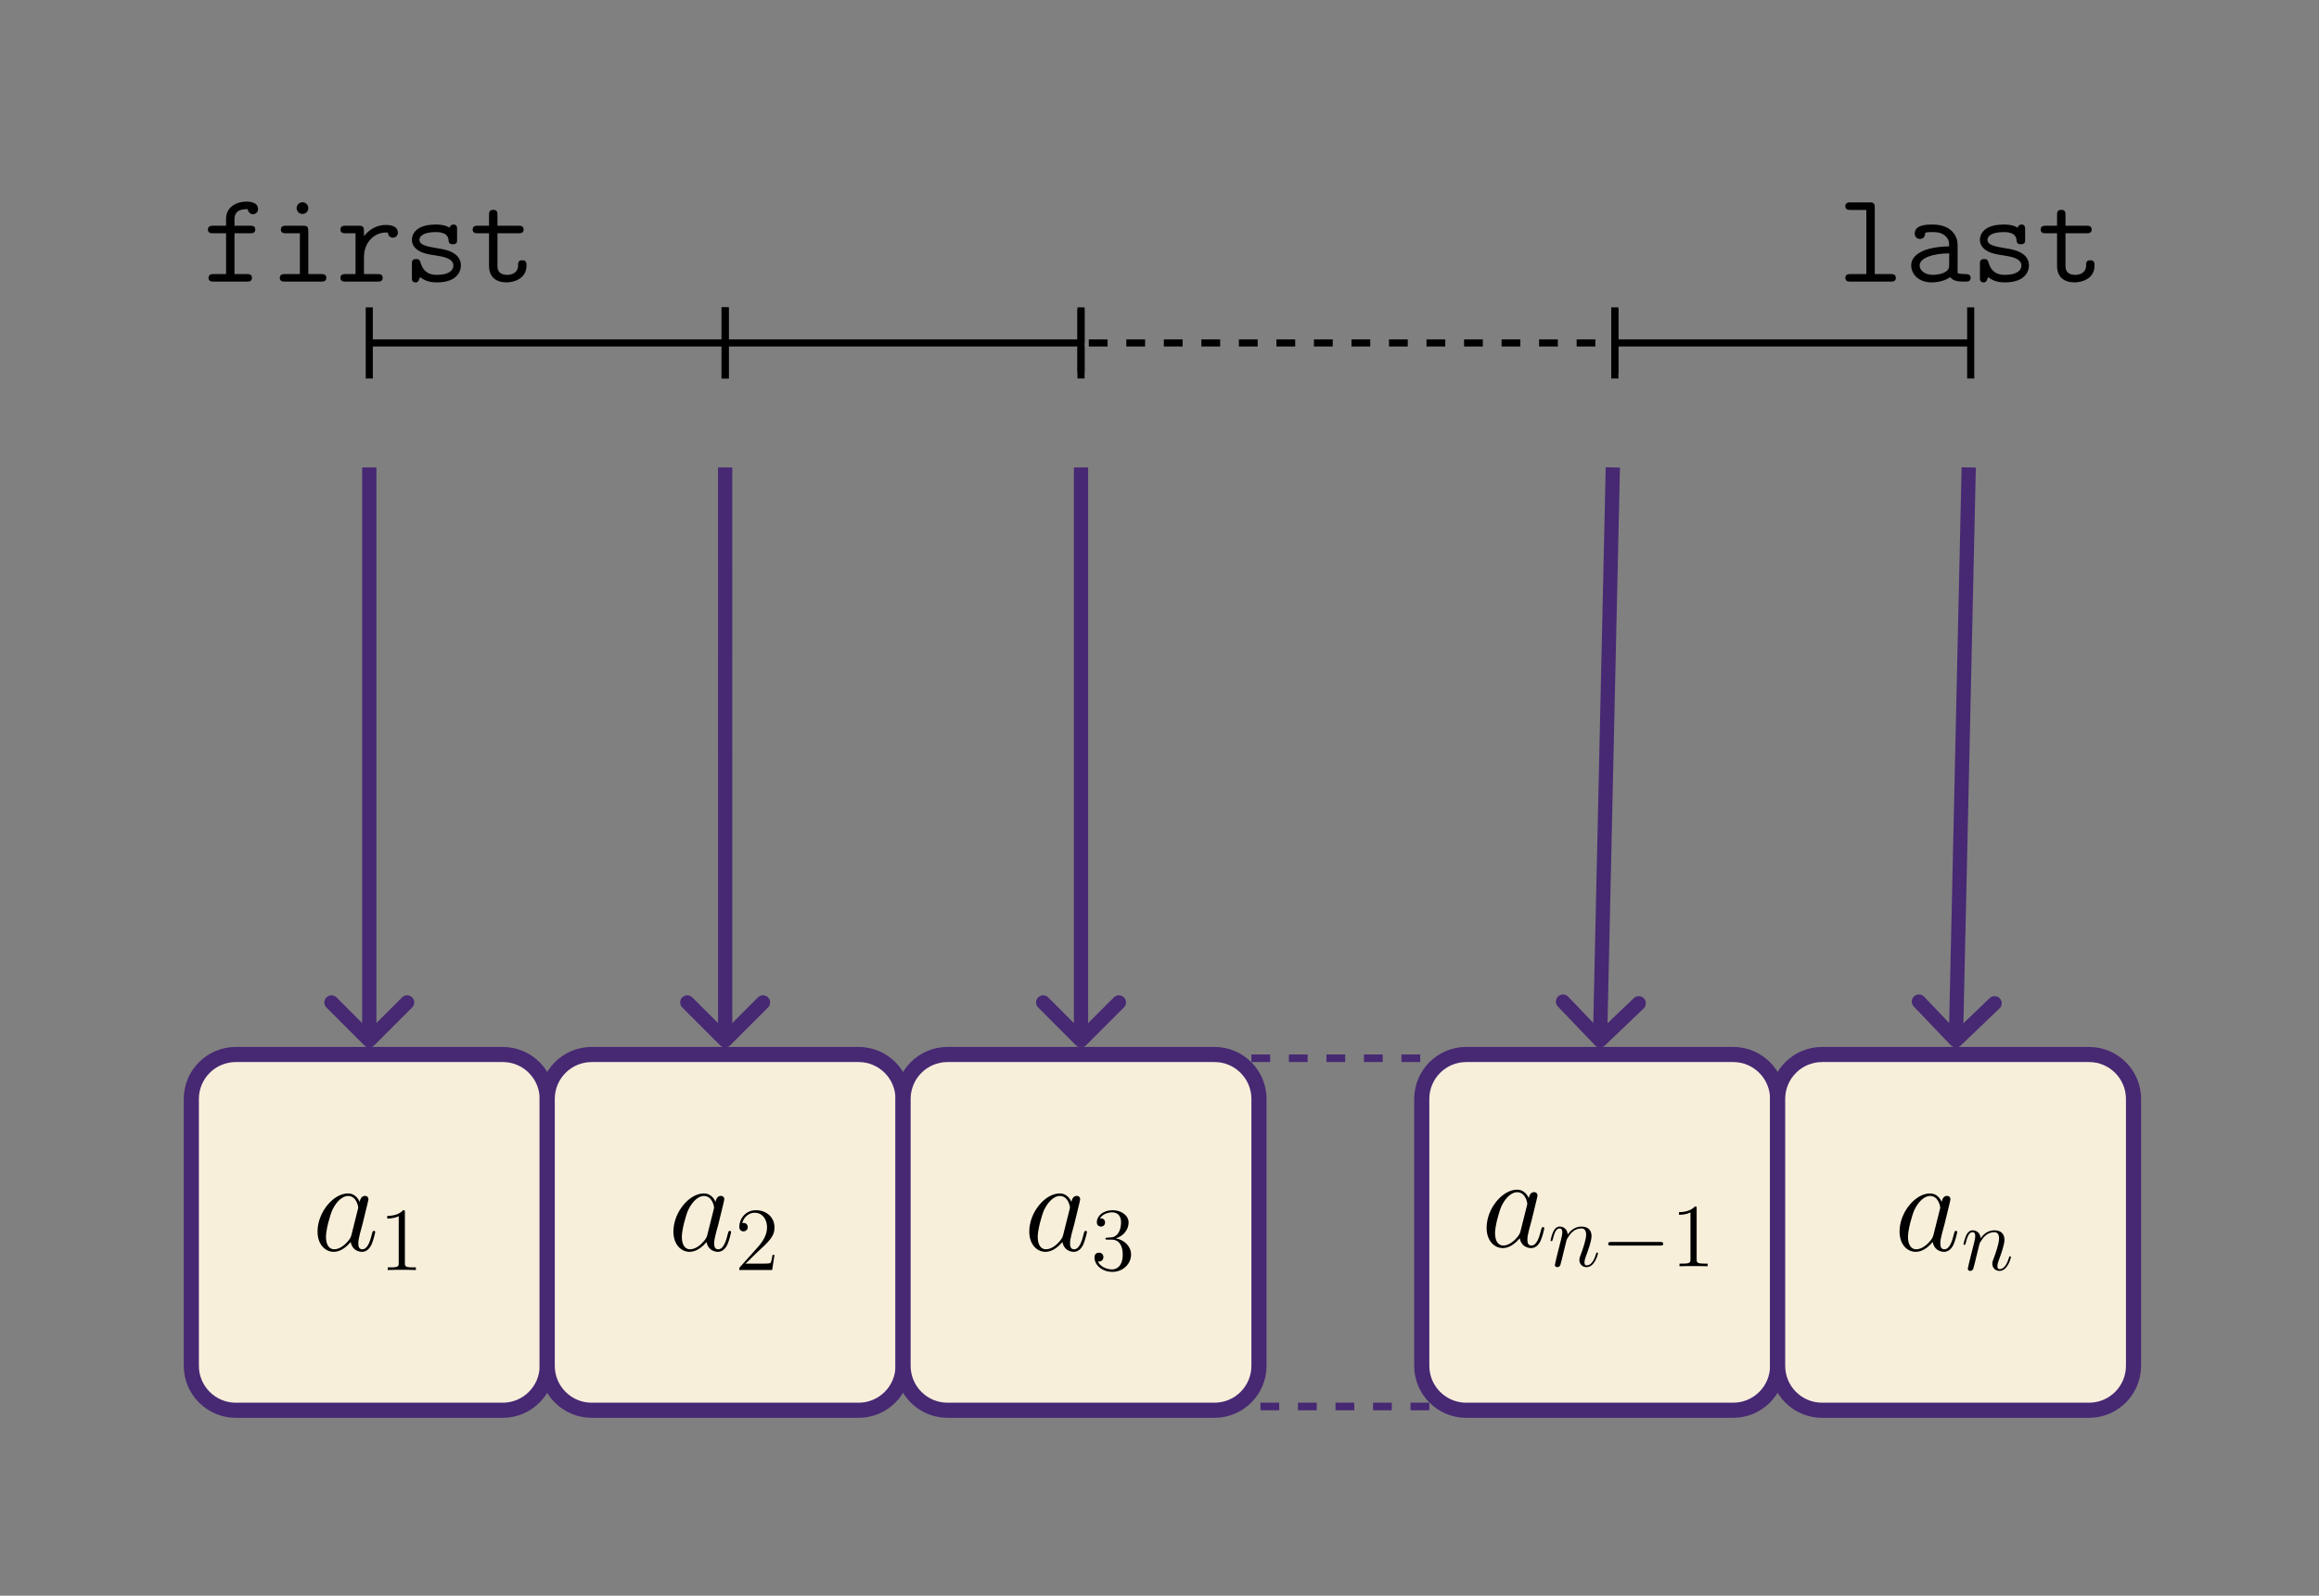
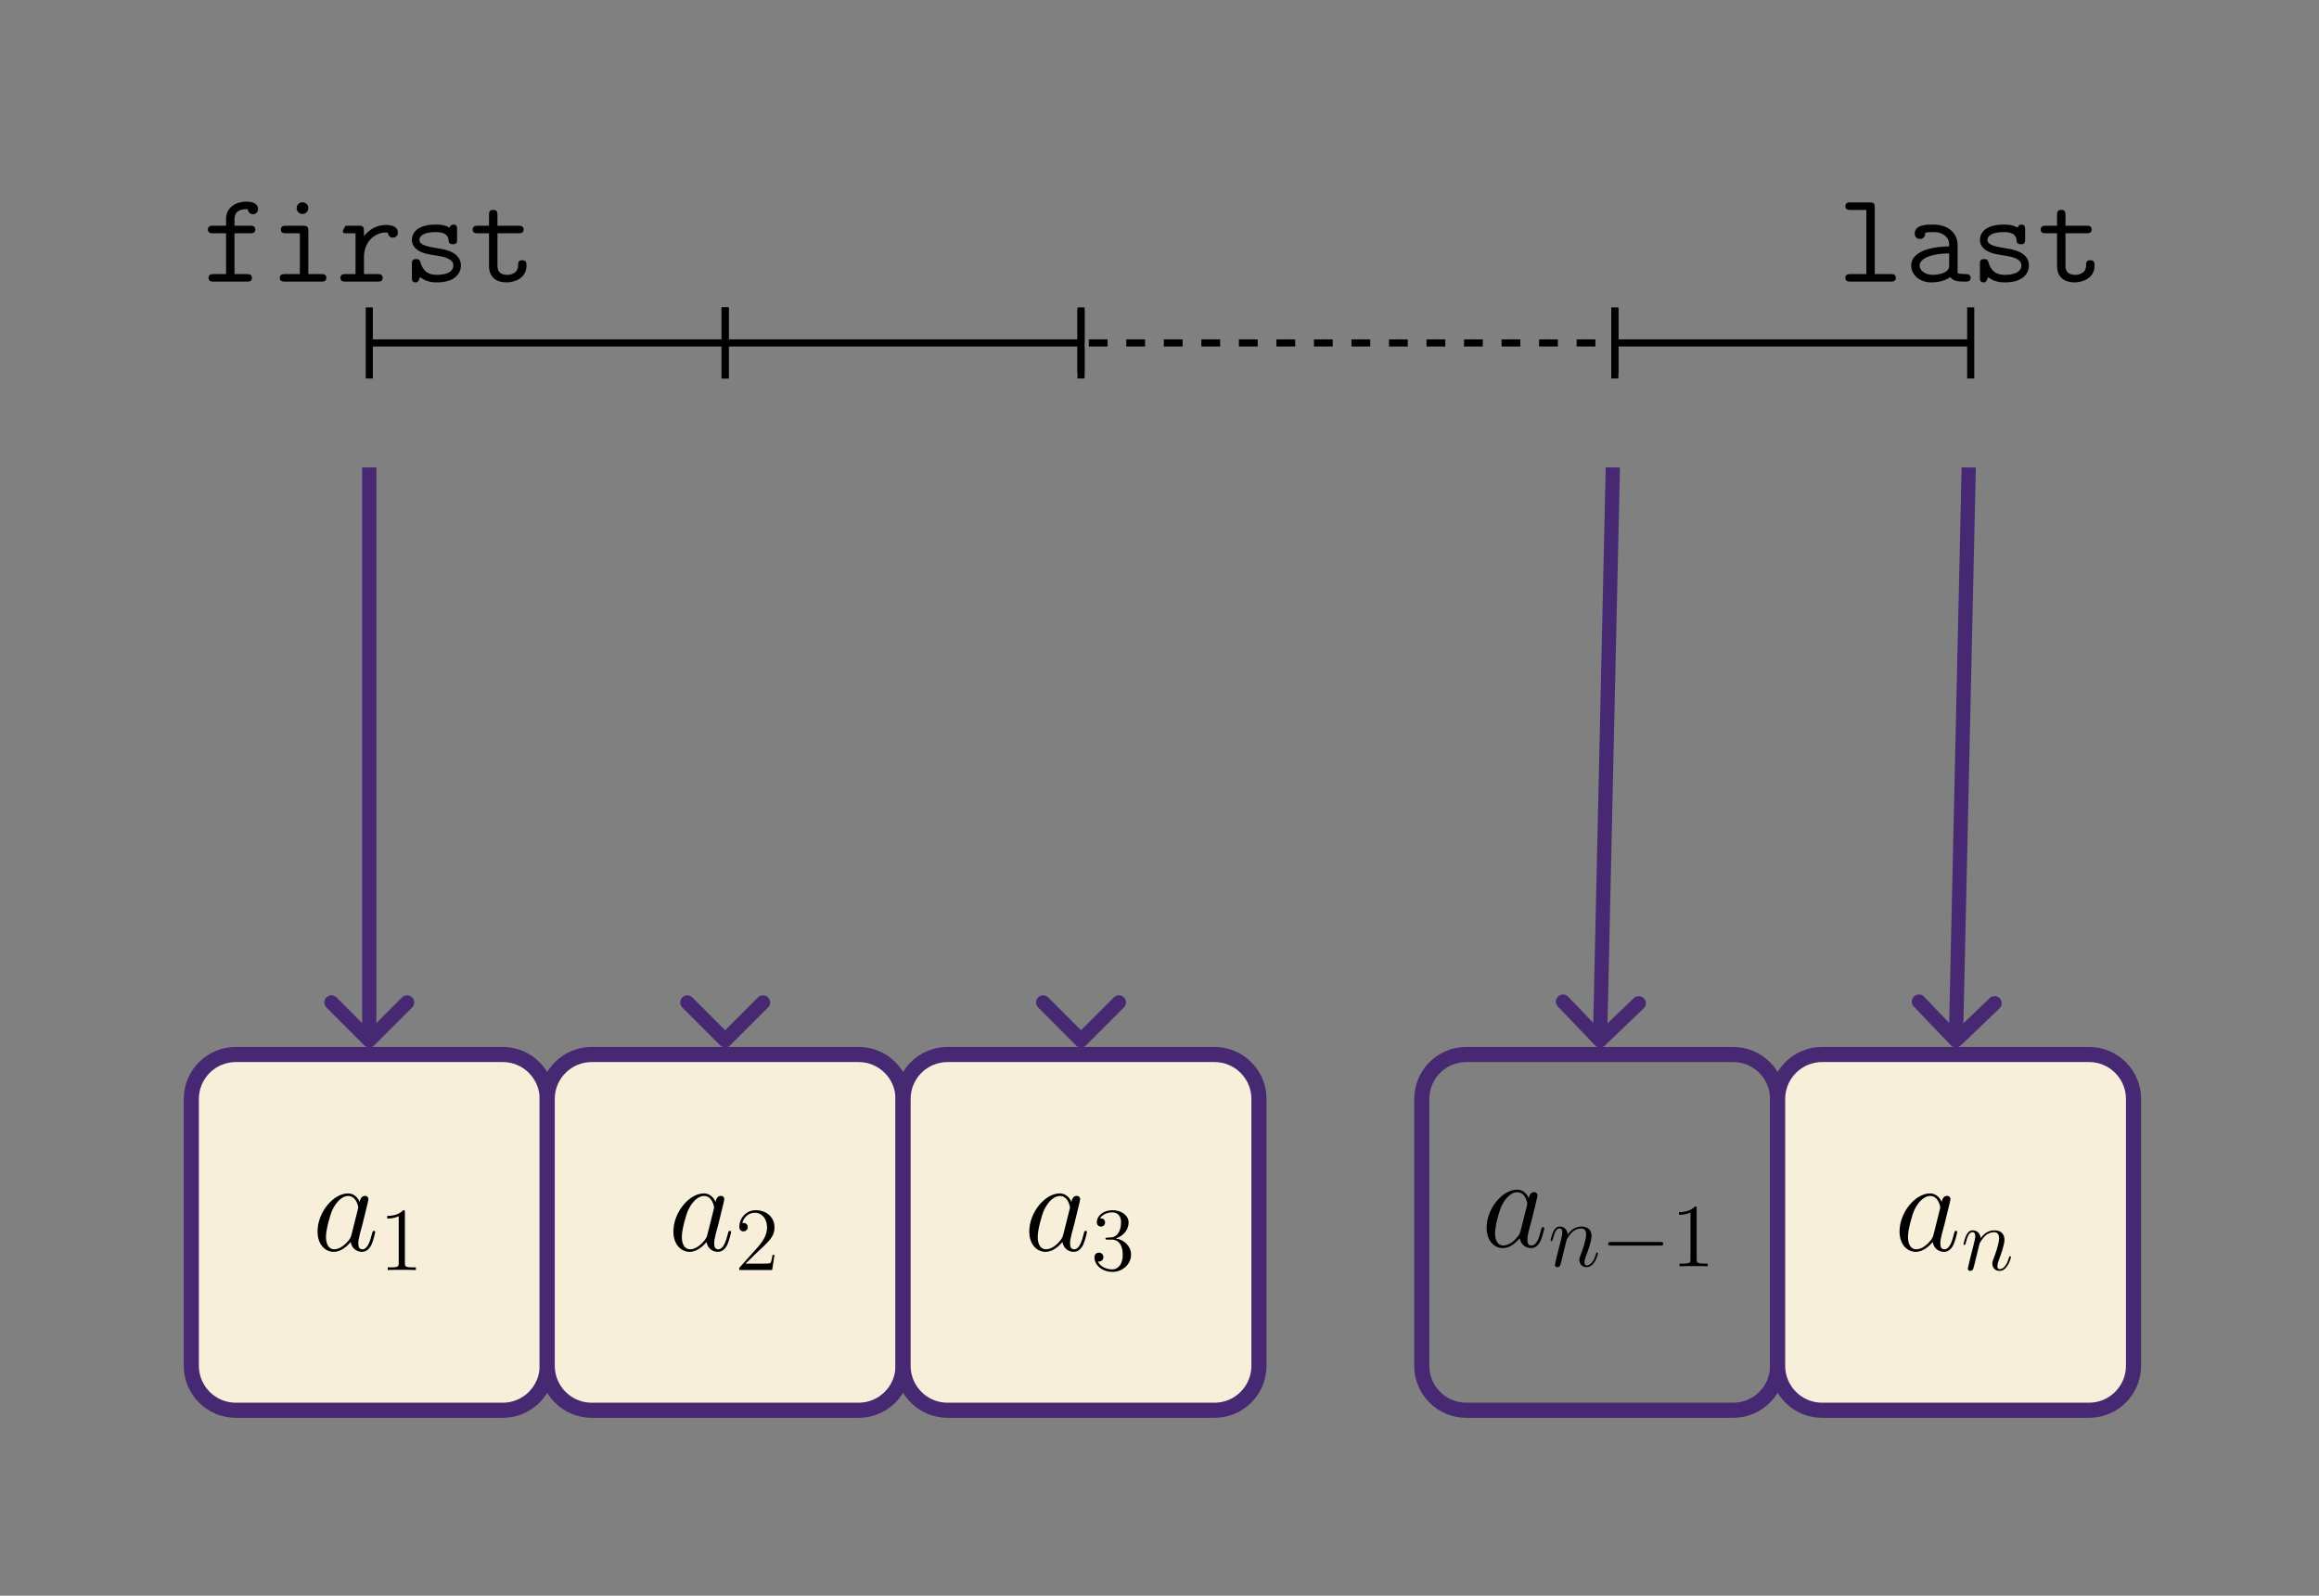
<svg xmlns="http://www.w3.org/2000/svg" xmlns:xlink="http://www.w3.org/1999/xlink" width="369.436" height="254.275" viewBox="0 0 369.436 254.275">
  <rect x="0" y="0" width="369.436" height="254.275" fill="#808080" stroke="none" />
  <defs>
    <g>
      <g id="glyph-0-0">
        <path d="M 5.109 -7.703 L 7.594 -7.703 C 7.891 -7.703 8.422 -7.703 8.422 -8.297 C 8.422 -8.906 7.891 -8.906 7.594 -8.906 L 5.109 -8.906 L 5.109 -9.938 C 5.109 -11.547 6.547 -11.547 7.203 -11.547 C 7.203 -11.5 7.375 -10.734 8.062 -10.734 C 8.391 -10.734 8.859 -10.984 8.859 -11.562 C 8.859 -12.75 7.297 -12.75 6.984 -12.75 C 5.406 -12.75 3.766 -11.859 3.766 -10.016 L 3.766 -8.906 L 1.719 -8.906 C 1.422 -8.906 0.875 -8.906 0.875 -8.297 C 0.875 -7.703 1.406 -7.703 1.688 -7.703 L 3.766 -7.703 L 3.766 -1.203 L 1.797 -1.203 C 1.516 -1.203 0.969 -1.203 0.969 -0.594 C 0.969 0 1.516 0 1.797 0 L 7.062 0 C 7.359 0 7.891 0 7.891 -0.594 C 7.891 -1.203 7.359 -1.203 7.062 -1.203 L 5.109 -1.203 Z M 5.109 -7.703 " />
      </g>
      <g id="glyph-0-1">
        <path d="M 6.234 -11.719 C 6.234 -12.234 5.828 -12.641 5.312 -12.641 C 4.797 -12.641 4.375 -12.234 4.375 -11.719 C 4.375 -11.203 4.797 -10.781 5.312 -10.781 C 5.828 -10.781 6.234 -11.203 6.234 -11.719 Z M 2.688 -8.906 C 2.391 -8.906 1.859 -8.906 1.859 -8.297 C 1.859 -7.703 2.391 -7.703 2.688 -7.703 L 4.891 -7.703 L 4.891 -1.203 L 2.547 -1.203 C 2.25 -1.203 1.688 -1.203 1.688 -0.594 C 1.688 0 2.25 0 2.547 0 L 8.281 0 C 8.578 0 9.109 0 9.109 -0.594 C 9.109 -1.203 8.578 -1.203 8.281 -1.203 L 6.234 -1.203 L 6.234 -8.062 C 6.234 -8.703 6.109 -8.906 5.406 -8.906 Z M 2.688 -8.906 " />
      </g>
      <g id="glyph-0-2">
-         <path d="M 4.469 -3.906 C 4.469 -6.359 6.203 -7.828 7.953 -7.828 C 8.062 -7.828 8.188 -7.828 8.281 -7.812 C 8.344 -7.062 8.922 -7 9.062 -7 C 9.547 -7 9.875 -7.359 9.875 -7.812 C 9.875 -8.703 9 -9.031 7.969 -9.031 C 6.594 -9.031 5.406 -8.406 4.469 -7.25 L 4.469 -8.062 C 4.469 -8.703 4.344 -8.906 3.641 -8.906 L 1.547 -8.906 C 1.266 -8.906 0.719 -8.906 0.719 -8.297 C 0.719 -7.703 1.266 -7.703 1.547 -7.703 L 3.125 -7.703 L 3.125 -1.203 L 1.547 -1.203 C 1.266 -1.203 0.719 -1.203 0.719 -0.594 C 0.719 0 1.266 0 1.547 0 L 6.625 0 C 6.922 0 7.453 0 7.453 -0.594 C 7.453 -1.203 6.922 -1.203 6.625 -1.203 L 4.469 -1.203 Z M 4.469 -3.906 " />
+         <path d="M 4.469 -3.906 C 4.469 -6.359 6.203 -7.828 7.953 -7.828 C 8.062 -7.828 8.188 -7.828 8.281 -7.812 C 8.344 -7.062 8.922 -7 9.062 -7 C 9.547 -7 9.875 -7.359 9.875 -7.812 C 9.875 -8.703 9 -9.031 7.969 -9.031 C 6.594 -9.031 5.406 -8.406 4.469 -7.25 L 4.469 -8.062 C 4.469 -8.703 4.344 -8.906 3.641 -8.906 L 1.547 -8.906 C 0.719 -7.703 1.266 -7.703 1.547 -7.703 L 3.125 -7.703 L 3.125 -1.203 L 1.547 -1.203 C 1.266 -1.203 0.719 -1.203 0.719 -0.594 C 0.719 0 1.266 0 1.547 0 L 6.625 0 C 6.922 0 7.453 0 7.453 -0.594 C 7.453 -1.203 6.922 -1.203 6.625 -1.203 L 4.469 -1.203 Z M 4.469 -3.906 " />
      </g>
      <g id="glyph-0-3">
        <path d="M 8.672 -8.297 C 8.672 -8.641 8.672 -9.094 8.094 -9.094 C 7.594 -9.094 7.484 -8.609 7.484 -8.594 C 6.656 -9.094 5.703 -9.094 5.281 -9.094 C 1.922 -9.094 1.469 -7.375 1.469 -6.672 C 1.469 -5.828 1.969 -5.25 2.672 -4.859 C 3.328 -4.484 3.922 -4.375 5.625 -4.109 C 6.422 -3.969 8.078 -3.703 8.078 -2.562 C 8.078 -1.797 7.375 -1.078 5.453 -1.078 C 4.125 -1.078 3.266 -1.594 2.828 -3.078 C 2.734 -3.359 2.672 -3.594 2.141 -3.594 C 1.469 -3.594 1.469 -3.203 1.469 -2.781 L 1.469 -0.656 C 1.469 -0.328 1.469 0.125 2.047 0.125 C 2.297 0.125 2.484 0.125 2.781 -0.719 C 3.734 0.062 4.812 0.125 5.453 0.125 C 9.281 0.125 9.281 -2.359 9.281 -2.562 C 9.281 -4.703 6.719 -5.141 5.719 -5.281 C 3.906 -5.594 2.672 -5.797 2.672 -6.672 C 2.672 -7.234 3.312 -7.891 5.25 -7.891 C 7.203 -7.891 7.297 -6.969 7.328 -6.422 C 7.375 -6.016 7.75 -5.953 8 -5.953 C 8.672 -5.953 8.672 -6.328 8.672 -6.734 Z M 8.672 -8.297 " />
      </g>
      <g id="glyph-0-4">
        <path d="M 4.469 -7.703 L 7.812 -7.703 C 8.094 -7.703 8.641 -7.703 8.641 -8.297 C 8.641 -8.906 8.094 -8.906 7.812 -8.906 L 4.469 -8.906 L 4.469 -10.594 C 4.469 -10.969 4.469 -11.438 3.797 -11.438 C 3.125 -11.438 3.125 -10.969 3.125 -10.594 L 3.125 -8.906 L 1.359 -8.906 C 1.078 -8.906 0.516 -8.906 0.516 -8.297 C 0.516 -7.703 1.047 -7.703 1.344 -7.703 L 3.125 -7.703 L 3.125 -2.5 C 3.125 -0.578 4.438 0.125 5.922 0.125 C 7.047 0.125 9.094 -0.438 9.094 -2.547 C 9.094 -2.953 9.094 -3.406 8.406 -3.406 C 7.75 -3.406 7.75 -2.953 7.75 -2.516 C 7.719 -1.281 6.547 -1.078 6.078 -1.078 C 4.469 -1.078 4.469 -2.109 4.469 -2.609 Z M 4.469 -7.703 " />
      </g>
      <g id="glyph-0-5">
        <path d="M 5.984 -11.781 C 5.984 -12.422 5.859 -12.625 5.172 -12.625 L 2.125 -12.625 C 1.844 -12.625 1.297 -12.625 1.297 -12.016 C 1.297 -11.422 1.844 -11.422 2.125 -11.422 L 4.641 -11.422 L 4.641 -1.203 L 2.125 -1.203 C 1.844 -1.203 1.297 -1.203 1.297 -0.594 C 1.297 0 1.844 0 2.125 0 L 8.516 0 C 8.797 0 9.344 0 9.344 -0.594 C 9.344 -1.203 8.797 -1.203 8.516 -1.203 L 5.984 -1.203 Z M 5.984 -11.781 " />
      </g>
      <g id="glyph-0-6">
        <path d="M 8.547 -5.859 C 8.547 -7.438 7.375 -9.094 4.578 -9.094 C 3.719 -9.094 1.719 -9.094 1.719 -7.656 C 1.719 -7.109 2.109 -6.797 2.562 -6.797 C 2.688 -6.797 3.359 -6.844 3.391 -7.703 C 3.391 -7.812 3.406 -7.828 3.844 -7.875 C 4.094 -7.891 4.359 -7.891 4.609 -7.891 C 5.078 -7.891 5.781 -7.891 6.469 -7.375 C 7.203 -6.797 7.203 -6.219 7.203 -5.625 C 5.984 -5.578 4.797 -5.5 3.516 -5.078 C 2.484 -4.734 1.156 -3.984 1.156 -2.578 C 1.156 -1.109 2.453 0.125 4.375 0.125 C 5.047 0.125 6.328 0.016 7.391 -0.719 C 7.812 -0.047 8.844 0 9.625 0 C 10.125 0 10.625 0 10.625 -0.594 C 10.625 -1.203 10.078 -1.203 9.797 -1.203 C 9.25 -1.203 8.844 -1.234 8.547 -1.359 Z M 7.203 -2.734 C 7.203 -2.25 7.203 -1.812 6.359 -1.422 C 5.641 -1.078 4.672 -1.078 4.609 -1.078 C 3.391 -1.078 2.5 -1.734 2.5 -2.578 C 2.5 -3.797 4.703 -4.5 7.203 -4.5 Z M 7.203 -2.734 " />
      </g>
      <g id="glyph-1-0">
        <path d="M 6.219 -2.453 C 6.109 -2.109 6.109 -2.062 5.828 -1.672 C 5.375 -1.094 4.469 -0.203 3.484 -0.203 C 2.641 -0.203 2.172 -0.969 2.172 -2.188 C 2.172 -3.328 2.812 -5.641 3.203 -6.5 C 3.906 -7.953 4.875 -8.703 5.688 -8.703 C 7.047 -8.703 7.312 -7 7.312 -6.844 C 7.312 -6.812 7.25 -6.547 7.234 -6.5 Z M 7.547 -7.75 C 7.312 -8.281 6.75 -9.109 5.688 -9.109 C 3.344 -9.109 0.828 -6.094 0.828 -3.031 C 0.828 -0.984 2.031 0.203 3.422 0.203 C 4.562 0.203 5.531 -0.688 6.109 -1.359 C 6.328 -0.141 7.297 0.203 7.906 0.203 C 8.531 0.203 9.031 -0.172 9.406 -0.906 C 9.734 -1.609 10.016 -2.875 10.016 -2.953 C 10.016 -3.062 9.938 -3.141 9.812 -3.141 C 9.625 -3.141 9.609 -3.031 9.516 -2.734 C 9.219 -1.516 8.812 -0.203 7.969 -0.203 C 7.375 -0.203 7.328 -0.75 7.328 -1.156 C 7.328 -1.625 7.391 -1.859 7.578 -2.672 C 7.719 -3.188 7.828 -3.641 8 -4.234 C 8.766 -7.328 8.938 -8.078 8.938 -8.203 C 8.938 -8.484 8.719 -8.719 8.406 -8.719 C 7.75 -8.719 7.578 -8 7.547 -7.75 Z M 7.547 -7.75 " />
      </g>
      <g id="glyph-2-0">
        <path d="M 4.125 -9.188 C 4.125 -9.531 4.125 -9.531 3.844 -9.531 C 3.5 -9.156 2.781 -8.625 1.312 -8.625 L 1.312 -8.203 C 1.641 -8.203 2.359 -8.203 3.141 -8.578 L 3.141 -1.109 C 3.141 -0.594 3.094 -0.422 1.844 -0.422 L 1.391 -0.422 L 1.391 0 C 1.781 -0.031 3.172 -0.031 3.641 -0.031 C 4.109 -0.031 5.5 -0.031 5.875 0 L 5.875 -0.422 L 5.438 -0.422 C 4.172 -0.422 4.125 -0.594 4.125 -1.109 Z M 4.125 -9.188 " />
      </g>
      <g id="glyph-2-1">
        <path d="M 6.312 -2.406 L 6 -2.406 C 5.953 -2.172 5.844 -1.375 5.688 -1.141 C 5.594 -1.016 4.781 -1.016 4.344 -1.016 L 1.688 -1.016 C 2.078 -1.344 2.953 -2.266 3.328 -2.609 C 5.516 -4.625 6.312 -5.359 6.312 -6.781 C 6.312 -8.438 5 -9.531 3.344 -9.531 C 1.672 -9.531 0.703 -8.125 0.703 -6.891 C 0.703 -6.156 1.328 -6.156 1.375 -6.156 C 1.672 -6.156 2.047 -6.375 2.047 -6.828 C 2.047 -7.234 1.781 -7.5 1.375 -7.5 C 1.25 -7.5 1.219 -7.5 1.172 -7.484 C 1.453 -8.469 2.219 -9.125 3.156 -9.125 C 4.375 -9.125 5.125 -8.109 5.125 -6.781 C 5.125 -5.562 4.422 -4.5 3.594 -3.578 L 0.703 -0.344 L 0.703 0 L 5.938 0 Z M 6.312 -2.406 " />
      </g>
      <g id="glyph-2-2">
        <path d="M 2.641 -5.156 C 2.391 -5.141 2.344 -5.125 2.344 -4.984 C 2.344 -4.844 2.406 -4.844 2.672 -4.844 L 3.328 -4.844 C 4.547 -4.844 5.094 -3.844 5.094 -2.469 C 5.094 -0.594 4.109 -0.094 3.406 -0.094 C 2.719 -0.094 1.547 -0.422 1.141 -1.359 C 1.594 -1.297 2.016 -1.547 2.016 -2.062 C 2.016 -2.484 1.703 -2.766 1.312 -2.766 C 0.969 -2.766 0.594 -2.562 0.594 -2.016 C 0.594 -0.75 1.859 0.297 3.453 0.297 C 5.156 0.297 6.422 -1 6.422 -2.453 C 6.422 -3.766 5.359 -4.812 3.984 -5.047 C 5.234 -5.406 6.031 -6.453 6.031 -7.578 C 6.031 -8.703 4.859 -9.531 3.469 -9.531 C 2.031 -9.531 0.969 -8.656 0.969 -7.609 C 0.969 -7.047 1.422 -6.922 1.641 -6.922 C 1.938 -6.922 2.281 -7.141 2.281 -7.578 C 2.281 -8.031 1.938 -8.234 1.625 -8.234 C 1.531 -8.234 1.5 -8.234 1.469 -8.219 C 2.016 -9.188 3.359 -9.188 3.422 -9.188 C 3.906 -9.188 4.828 -8.984 4.828 -7.578 C 4.828 -7.297 4.797 -6.5 4.375 -5.875 C 3.938 -5.25 3.453 -5.203 3.062 -5.188 Z M 2.641 -5.156 " />
      </g>
      <g id="glyph-3-0">
        <path d="M 2.953 -4.203 C 2.984 -4.281 3.344 -5 3.875 -5.469 C 4.25 -5.812 4.734 -6.031 5.297 -6.031 C 5.859 -6.031 6.062 -5.609 6.062 -5.031 C 6.062 -4.219 5.484 -2.578 5.188 -1.812 C 5.062 -1.469 4.984 -1.281 4.984 -1.016 C 4.984 -0.375 5.438 0.141 6.125 0.141 C 7.453 0.141 7.953 -1.969 7.953 -2.047 C 7.953 -2.125 7.906 -2.188 7.812 -2.188 C 7.688 -2.188 7.672 -2.141 7.609 -1.891 C 7.266 -0.719 6.734 -0.141 6.172 -0.141 C 6.031 -0.141 5.797 -0.156 5.797 -0.609 C 5.797 -0.969 5.953 -1.406 6.031 -1.609 C 6.328 -2.391 6.922 -4 6.922 -4.812 C 6.922 -5.688 6.422 -6.328 5.328 -6.328 C 4.062 -6.328 3.391 -5.422 3.125 -5.062 C 3.078 -5.875 2.5 -6.328 1.859 -6.328 C 1.406 -6.328 1.094 -6.047 0.844 -5.562 C 0.594 -5.047 0.391 -4.188 0.391 -4.125 C 0.391 -4.078 0.438 -4 0.547 -4 C 0.656 -4 0.672 -4.016 0.766 -4.344 C 0.984 -5.219 1.25 -6.031 1.828 -6.031 C 2.156 -6.031 2.266 -5.812 2.266 -5.375 C 2.266 -5.062 2.125 -4.5 2.016 -4.062 L 1.625 -2.516 C 1.562 -2.234 1.406 -1.594 1.328 -1.328 C 1.234 -0.969 1.078 -0.281 1.078 -0.219 C 1.078 -0.016 1.234 0.141 1.453 0.141 C 1.625 0.141 1.828 0.062 1.938 -0.156 C 1.969 -0.234 2.094 -0.734 2.172 -1.016 L 2.484 -2.312 Z M 2.953 -4.203 " />
      </g>
      <g id="glyph-4-0">
        <path d="M 9.453 -3.297 C 9.703 -3.297 9.953 -3.297 9.953 -3.578 C 9.953 -3.875 9.703 -3.875 9.453 -3.875 L 1.688 -3.875 C 1.453 -3.875 1.188 -3.875 1.188 -3.578 C 1.188 -3.297 1.453 -3.297 1.688 -3.297 Z M 9.453 -3.297 " />
      </g>
    </g>
    <clipPath id="clip-0">
      <path clip-rule="nonzero" d="M 0 0 L 369.438 0 L 369.438 254.273 L 0 254.273 Z M 0 0 " />
    </clipPath>
    <clipPath id="clip-1">
      <path clip-rule="nonzero" d="M 0 133 L 122 133 L 122 254.273 L 0 254.273 Z M 0 133 " />
    </clipPath>
    <clipPath id="clip-2">
      <path clip-rule="nonzero" d="M 53 133 L 178 133 L 178 254.273 L 53 254.273 Z M 53 133 " />
    </clipPath>
    <clipPath id="clip-3">
      <path clip-rule="nonzero" d="M 109 133 L 235 133 L 235 254.273 L 109 254.273 Z M 109 133 " />
    </clipPath>
    <clipPath id="clip-4">
      <path clip-rule="nonzero" d="M 199.355 168.031 L 227.703 168.031 L 227.703 224.723 L 199.355 224.723 Z M 199.355 168.031 " />
    </clipPath>
    <clipPath id="clip-5">
      <path clip-rule="nonzero" d="M 192 133 L 318 133 L 318 254.273 L 192 254.273 Z M 192 133 " />
    </clipPath>
    <clipPath id="clip-6">
      <path clip-rule="nonzero" d="M 249 133 L 369.438 133 L 369.438 254.273 L 249 254.273 Z M 249 133 " />
    </clipPath>
  </defs>
  <g clip-path="url(#clip-0)">
-     <path fill-rule="nonzero" fill="rgb(100%, 100%, 100%)" fill-opacity="1" d="M 0 254.277 L 369.438 0 " />
-   </g>
+     </g>
  <path fill="none" stroke-width="1.134" stroke-linecap="butt" stroke-linejoin="miter" stroke="rgb(0%, 0%, 0%)" stroke-opacity="1" stroke-miterlimit="10" d="M -0.001 0 L -0.001 5.668 L -0.001 -5.668 L -0.001 0 L 56.691 0 L 56.691 5.668 L 56.691 -5.668 L 56.691 0 " transform="matrix(1, 0, 0, -1, 58.829, 54.645)" />
  <path fill="none" stroke-width="1.134" stroke-linecap="butt" stroke-linejoin="miter" stroke="rgb(0%, 0%, 0%)" stroke-opacity="1" stroke-miterlimit="10" d="M 56.691 0 L 56.691 5.668 L 56.691 -5.668 L 56.691 0 L 113.386 0 L 113.386 5.668 L 113.386 -5.668 L 113.386 0 " transform="matrix(1, 0, 0, -1, 58.829, 54.645)" />
  <path fill="none" stroke-width="1.134" stroke-linecap="butt" stroke-linejoin="miter" stroke="rgb(0%, 0%, 0%)" stroke-opacity="1" stroke-dasharray="2.989 2.989" stroke-miterlimit="10" d="M 113.386 0 L 113.386 5.668 L 113.386 -5.668 L 113.386 0 L 198.425 0 L 198.425 5.668 L 198.425 -5.668 L 198.425 0 " transform="matrix(1, 0, 0, -1, 58.829, 54.645)" />
  <path fill="none" stroke-width="1.134" stroke-linecap="butt" stroke-linejoin="miter" stroke="rgb(0%, 0%, 0%)" stroke-opacity="1" stroke-miterlimit="10" d="M 198.425 0 L 198.425 5.668 L 198.425 -5.668 L 198.425 0 L 255.12 0 L 255.12 5.668 L 255.12 -5.668 L 255.12 0 " transform="matrix(1, 0, 0, -1, 58.829, 54.645)" />
  <g fill="rgb(0%, 0%, 0%)" fill-opacity="1">
    <use xlink:href="#glyph-0-0" x="32.248" y="44.875" />
    <use xlink:href="#glyph-0-1" x="42.881" y="44.875" />
    <use xlink:href="#glyph-0-2" x="53.514" y="44.875" />
    <use xlink:href="#glyph-0-3" x="64.147" y="44.875" />
    <use xlink:href="#glyph-0-4" x="74.78" y="44.875" />
  </g>
  <g fill="rgb(0%, 0%, 0%)" fill-opacity="1">
    <use xlink:href="#glyph-0-5" x="292.682" y="44.875" />
    <use xlink:href="#glyph-0-6" x="303.315" y="44.875" />
    <use xlink:href="#glyph-0-3" x="313.948" y="44.875" />
    <use xlink:href="#glyph-0-4" x="324.581" y="44.875" />
  </g>
  <path fill-rule="nonzero" fill="rgb(97.255%, 93.726%, 85.883%)" fill-opacity="1" d="M 80.09 168.031 L 37.57 168.031 C 33.656 168.031 30.48 171.203 30.48 175.117 L 30.48 217.637 C 30.48 221.551 33.656 224.723 37.57 224.723 L 80.09 224.723 C 84.004 224.723 87.176 221.551 87.176 217.637 L 87.176 175.117 C 87.176 171.203 84.004 168.031 80.09 168.031 Z M 80.09 168.031 " />
  <g clip-path="url(#clip-1)">
    <path fill="none" stroke-width="2.409" stroke-linecap="butt" stroke-linejoin="miter" stroke="rgb(27.843%, 15.685%, 45.096%)" stroke-opacity="1" stroke-miterlimit="10" d="M 21.261 28.346 L -21.259 28.346 C -25.173 28.346 -28.349 25.174 -28.349 21.26 L -28.349 -21.26 C -28.349 -25.174 -25.173 -28.346 -21.259 -28.346 L 21.261 -28.346 C 25.175 -28.346 28.347 -25.174 28.347 -21.26 L 28.347 21.26 C 28.347 25.174 25.175 28.346 21.261 28.346 Z M 21.261 28.346 " transform="matrix(1, 0, 0, -1, 58.829, 196.377)" />
  </g>
  <g fill="rgb(0%, 0%, 0%)" fill-opacity="1">
    <use xlink:href="#glyph-1-0" x="49.758" y="199.276" />
  </g>
  <g fill="rgb(0%, 0%, 0%)" fill-opacity="1">
    <use xlink:href="#glyph-2-0" x="60.379" y="202.375" />
  </g>
  <path fill-rule="nonzero" fill="rgb(97.255%, 93.726%, 85.883%)" fill-opacity="1" d="M 136.781 168.031 L 94.262 168.031 C 90.348 168.031 87.176 171.203 87.176 175.117 L 87.176 217.637 C 87.176 221.551 90.348 224.723 94.262 224.723 L 136.781 224.723 C 140.695 224.723 143.867 221.551 143.867 217.637 L 143.867 175.117 C 143.867 171.203 140.695 168.031 136.781 168.031 Z M 136.781 168.031 " />
  <g clip-path="url(#clip-2)">
    <path fill="none" stroke-width="2.409" stroke-linecap="butt" stroke-linejoin="miter" stroke="rgb(27.843%, 15.685%, 45.096%)" stroke-opacity="1" stroke-miterlimit="10" d="M 21.259 28.346 L -21.26 28.346 C -25.174 28.346 -28.346 25.174 -28.346 21.26 L -28.346 -21.26 C -28.346 -25.174 -25.174 -28.346 -21.26 -28.346 L 21.259 -28.346 C 25.173 -28.346 28.345 -25.174 28.345 -21.26 L 28.345 21.26 C 28.345 25.174 25.173 28.346 21.259 28.346 Z M 21.259 28.346 " transform="matrix(1, 0, 0, -1, 115.522, 196.377)" />
  </g>
  <g fill="rgb(0%, 0%, 0%)" fill-opacity="1">
    <use xlink:href="#glyph-1-0" x="106.451" y="199.276" />
  </g>
  <g fill="rgb(0%, 0%, 0%)" fill-opacity="1">
    <use xlink:href="#glyph-2-1" x="117.072" y="202.375" />
  </g>
  <path fill-rule="nonzero" fill="rgb(97.255%, 93.726%, 85.883%)" fill-opacity="1" d="M 193.477 168.031 L 150.953 168.031 C 147.039 168.031 143.867 171.203 143.867 175.117 L 143.867 217.637 C 143.867 221.551 147.039 224.723 150.953 224.723 L 193.477 224.723 C 197.391 224.723 200.562 221.551 200.562 217.637 L 200.562 175.117 C 200.562 171.203 197.391 168.031 193.477 168.031 Z M 193.477 168.031 " />
  <g clip-path="url(#clip-3)">
    <path fill="none" stroke-width="2.409" stroke-linecap="butt" stroke-linejoin="miter" stroke="rgb(27.843%, 15.685%, 45.096%)" stroke-opacity="1" stroke-miterlimit="10" d="M 21.262 28.346 L -21.262 28.346 C -25.176 28.346 -28.348 25.174 -28.348 21.26 L -28.348 -21.26 C -28.348 -25.174 -25.176 -28.346 -21.262 -28.346 L 21.262 -28.346 C 25.176 -28.346 28.348 -25.174 28.348 -21.26 L 28.348 21.26 C 28.348 25.174 25.176 28.346 21.262 28.346 Z M 21.262 28.346 " transform="matrix(1, 0, 0, -1, 172.215, 196.377)" />
  </g>
  <g fill="rgb(0%, 0%, 0%)" fill-opacity="1">
    <use xlink:href="#glyph-1-0" x="163.144" y="199.276" />
  </g>
  <g fill="rgb(0%, 0%, 0%)" fill-opacity="1">
    <use xlink:href="#glyph-2-2" x="173.765" y="202.375" />
  </g>
  <g clip-path="url(#clip-4)">
-     <path fill="none" stroke-width="2.409" stroke-linecap="butt" stroke-linejoin="miter" stroke="rgb(27.843%, 15.685%, 45.096%)" stroke-opacity="1" stroke-dasharray="2.989 2.989" stroke-miterlimit="10" d="M -14.175 28.346 L 14.173 28.346 M 14.173 -28.346 L -14.175 -28.346 " transform="matrix(1, 0, 0, -1, 213.53, 196.377)" />
-   </g>
-   <path fill-rule="nonzero" fill="rgb(97.255%, 93.726%, 85.883%)" fill-opacity="1" d="M 276.105 168.031 L 233.586 168.031 C 229.672 168.031 226.5 171.203 226.5 175.117 L 226.5 217.637 C 226.5 221.551 229.672 224.723 233.586 224.723 L 276.105 224.723 C 280.02 224.723 283.191 221.551 283.191 217.637 L 283.191 175.117 C 283.191 171.203 280.02 168.031 276.105 168.031 Z M 276.105 168.031 " />
+     </g>
  <g clip-path="url(#clip-5)">
    <path fill="none" stroke-width="2.409" stroke-linecap="butt" stroke-linejoin="miter" stroke="rgb(27.843%, 15.685%, 45.096%)" stroke-opacity="1" stroke-miterlimit="10" d="M 21.26 28.346 L -21.259 28.346 C -25.173 28.346 -28.345 25.174 -28.345 21.26 L -28.345 -21.26 C -28.345 -25.174 -25.173 -28.346 -21.259 -28.346 L 21.26 -28.346 C 25.175 -28.346 28.346 -25.174 28.346 -21.26 L 28.346 21.26 C 28.346 25.174 25.175 28.346 21.26 28.346 Z M 21.26 28.346 " transform="matrix(1, 0, 0, -1, 254.845, 196.377)" />
  </g>
  <g fill="rgb(0%, 0%, 0%)" fill-opacity="1">
    <use xlink:href="#glyph-1-0" x="236.002" y="198.678" />
  </g>
  <g fill="rgb(0%, 0%, 0%)" fill-opacity="1">
    <use xlink:href="#glyph-3-0" x="246.623" y="201.777" />
  </g>
  <g fill="rgb(0%, 0%, 0%)" fill-opacity="1">
    <use xlink:href="#glyph-4-0" x="255.008" y="201.777" />
  </g>
  <g fill="rgb(0%, 0%, 0%)" fill-opacity="1">
    <use xlink:href="#glyph-2-0" x="266.167" y="201.777" />
  </g>
  <path fill-rule="nonzero" fill="rgb(97.255%, 93.726%, 85.883%)" fill-opacity="1" d="M 332.797 168.031 L 290.277 168.031 C 286.363 168.031 283.191 171.203 283.191 175.117 L 283.191 217.637 C 283.191 221.551 286.363 224.723 290.277 224.723 L 332.797 224.723 C 336.711 224.723 339.887 221.551 339.887 217.637 L 339.887 175.117 C 339.887 171.203 336.711 168.031 332.797 168.031 Z M 332.797 168.031 " />
  <g clip-path="url(#clip-6)">
    <path fill="none" stroke-width="2.409" stroke-linecap="butt" stroke-linejoin="miter" stroke="rgb(27.843%, 15.685%, 45.096%)" stroke-opacity="1" stroke-miterlimit="10" d="M 21.259 28.346 L -21.261 28.346 C -25.175 28.346 -28.347 25.174 -28.347 21.26 L -28.347 -21.26 C -28.347 -25.174 -25.175 -28.346 -21.261 -28.346 L 21.259 -28.346 C 25.173 -28.346 28.349 -25.174 28.349 -21.26 L 28.349 21.26 C 28.349 25.174 25.173 28.346 21.259 28.346 Z M 21.259 28.346 " transform="matrix(1, 0, 0, -1, 311.538, 196.377)" />
  </g>
  <g fill="rgb(0%, 0%, 0%)" fill-opacity="1">
    <use xlink:href="#glyph-1-0" x="301.786" y="199.276" />
  </g>
  <g fill="rgb(0%, 0%, 0%)" fill-opacity="1">
    <use xlink:href="#glyph-3-0" x="312.407" y="202.375" />
  </g>
  <path fill="none" stroke-width="2.268" stroke-linecap="butt" stroke-linejoin="miter" stroke="rgb(27.843%, 15.685%, 45.096%)" stroke-opacity="1" stroke-miterlimit="10" d="M -0.001 -19.843 L -0.001 -109.984 " transform="matrix(1, 0, 0, -1, 58.829, 54.645)" />
  <path fill="none" stroke-width="2.268" stroke-linecap="round" stroke-linejoin="round" stroke="rgb(27.843%, 15.685%, 45.096%)" stroke-opacity="1" stroke-miterlimit="10" d="M -0 6.03 L 6.031 -0.001 L -0 -6.028 " transform="matrix(0, 1, 1, 0, 58.829, 159.735)" />
-   <path fill="none" stroke-width="2.268" stroke-linecap="butt" stroke-linejoin="miter" stroke="rgb(27.843%, 15.685%, 45.096%)" stroke-opacity="1" stroke-miterlimit="10" d="M 56.691 -19.843 L 56.694 -109.984 " transform="matrix(1, 0, 0, -1, 58.829, 54.645)" />
  <path fill="none" stroke-width="2.268" stroke-linecap="round" stroke-linejoin="round" stroke="rgb(27.843%, 15.685%, 45.096%)" stroke-opacity="1" stroke-miterlimit="10" d="M -0 6.028 L 6.031 0.001 L -0.001 -6.03 " transform="matrix(0, 1, 1, -0, 115.522, 159.735)" />
-   <path fill="none" stroke-width="2.268" stroke-linecap="butt" stroke-linejoin="miter" stroke="rgb(27.843%, 15.685%, 45.096%)" stroke-opacity="1" stroke-miterlimit="10" d="M 113.386 -19.843 L 113.386 -109.984 " transform="matrix(1, 0, 0, -1, 58.829, 54.645)" />
  <path fill="none" stroke-width="2.268" stroke-linecap="round" stroke-linejoin="round" stroke="rgb(27.843%, 15.685%, 45.096%)" stroke-opacity="1" stroke-miterlimit="10" d="M -0 6.03 L 6.031 -0.001 L -0 -6.029 " transform="matrix(0, 1, 1, 0, 172.216, 159.735)" />
  <path fill="none" stroke-width="2.268" stroke-linecap="butt" stroke-linejoin="miter" stroke="rgb(27.843%, 15.685%, 45.096%)" stroke-opacity="1" stroke-miterlimit="10" d="M 198.108 -19.839 L 196.093 -109.988 " transform="matrix(1, 0, 0, -1, 58.829, 54.645)" />
  <path fill="none" stroke-width="2.268" stroke-linecap="round" stroke-linejoin="round" stroke="rgb(27.843%, 15.685%, 45.096%)" stroke-opacity="1" stroke-miterlimit="10" d="M -0.001 6.032 L 6.03 0.001 L -0.001 -6.03 " transform="matrix(-0.022, 1, 1, 0.022, 255.033, 159.737)" />
  <path fill="none" stroke-width="2.268" stroke-linecap="butt" stroke-linejoin="miter" stroke="rgb(27.843%, 15.685%, 45.096%)" stroke-opacity="1" stroke-miterlimit="10" d="M 254.804 -19.839 L 252.788 -109.988 " transform="matrix(1, 0, 0, -1, 58.829, 54.645)" />
  <path fill="none" stroke-width="2.268" stroke-linecap="round" stroke-linejoin="round" stroke="rgb(27.843%, 15.685%, 45.096%)" stroke-opacity="1" stroke-miterlimit="10" d="M -0.001 6.03 L 6.03 -0.002 L -0.001 -6.029 " transform="matrix(-0.022, 1, 1, 0.022, 311.726, 159.737)" />
</svg>